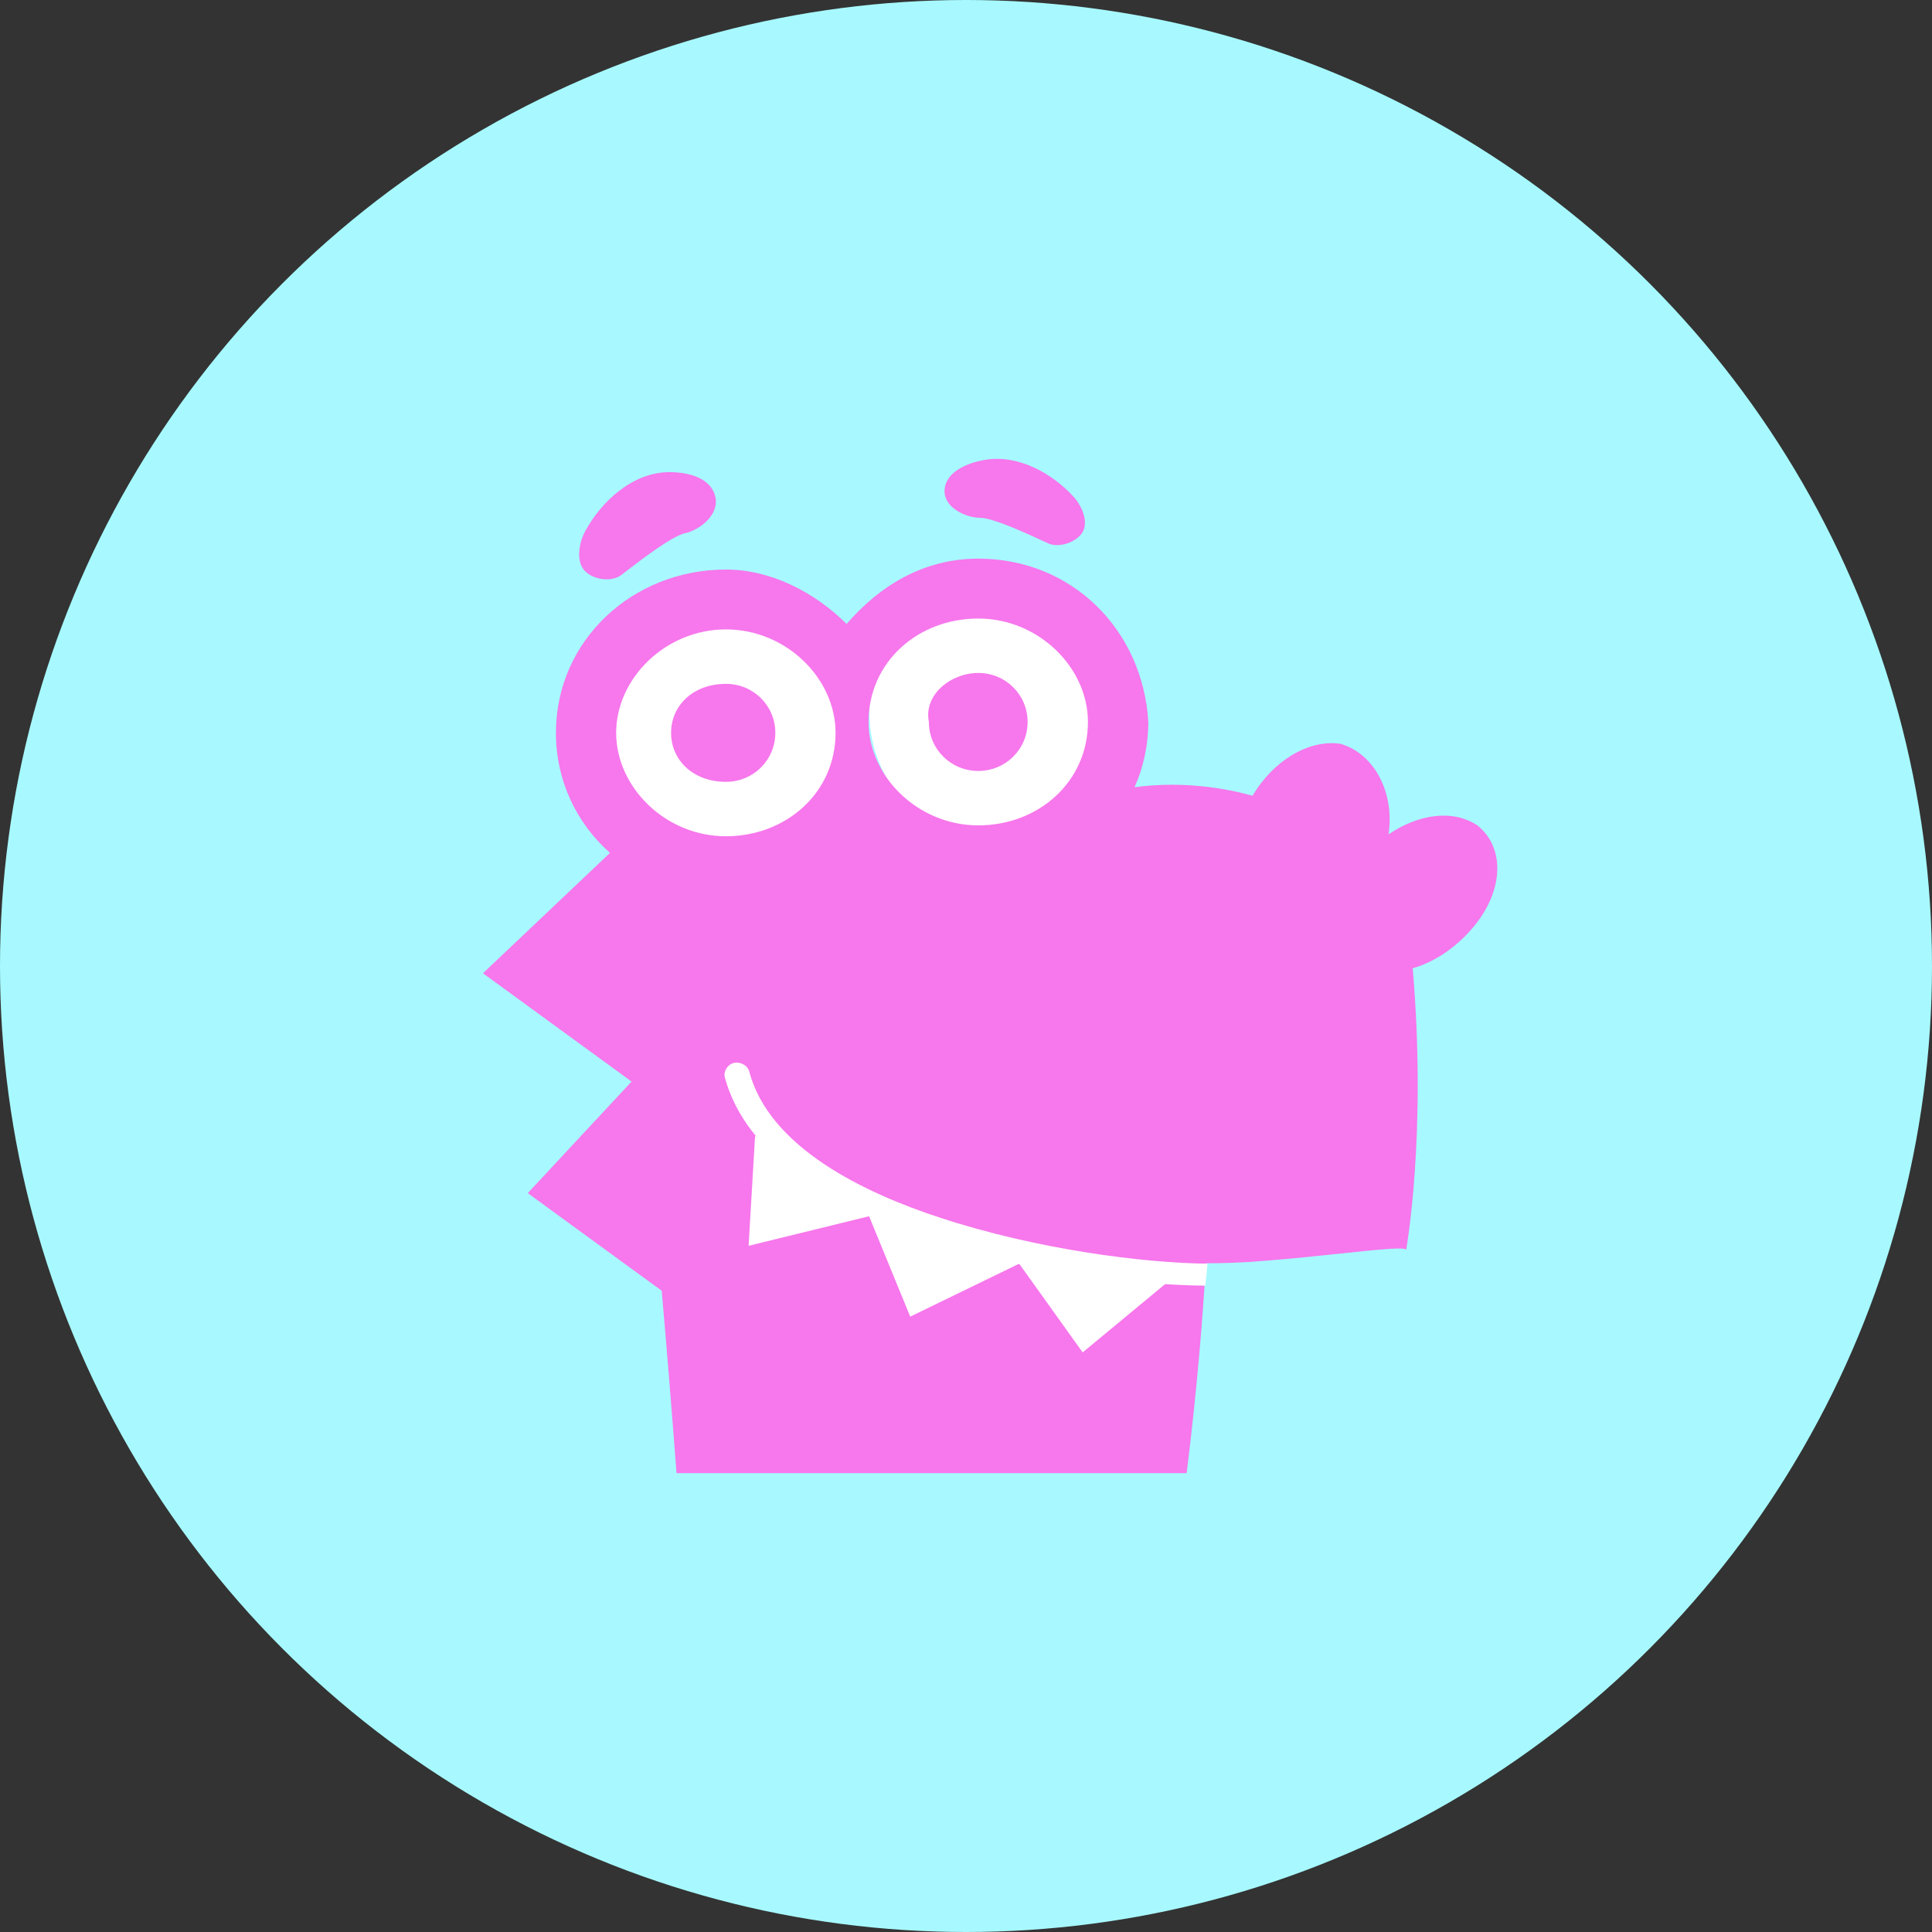
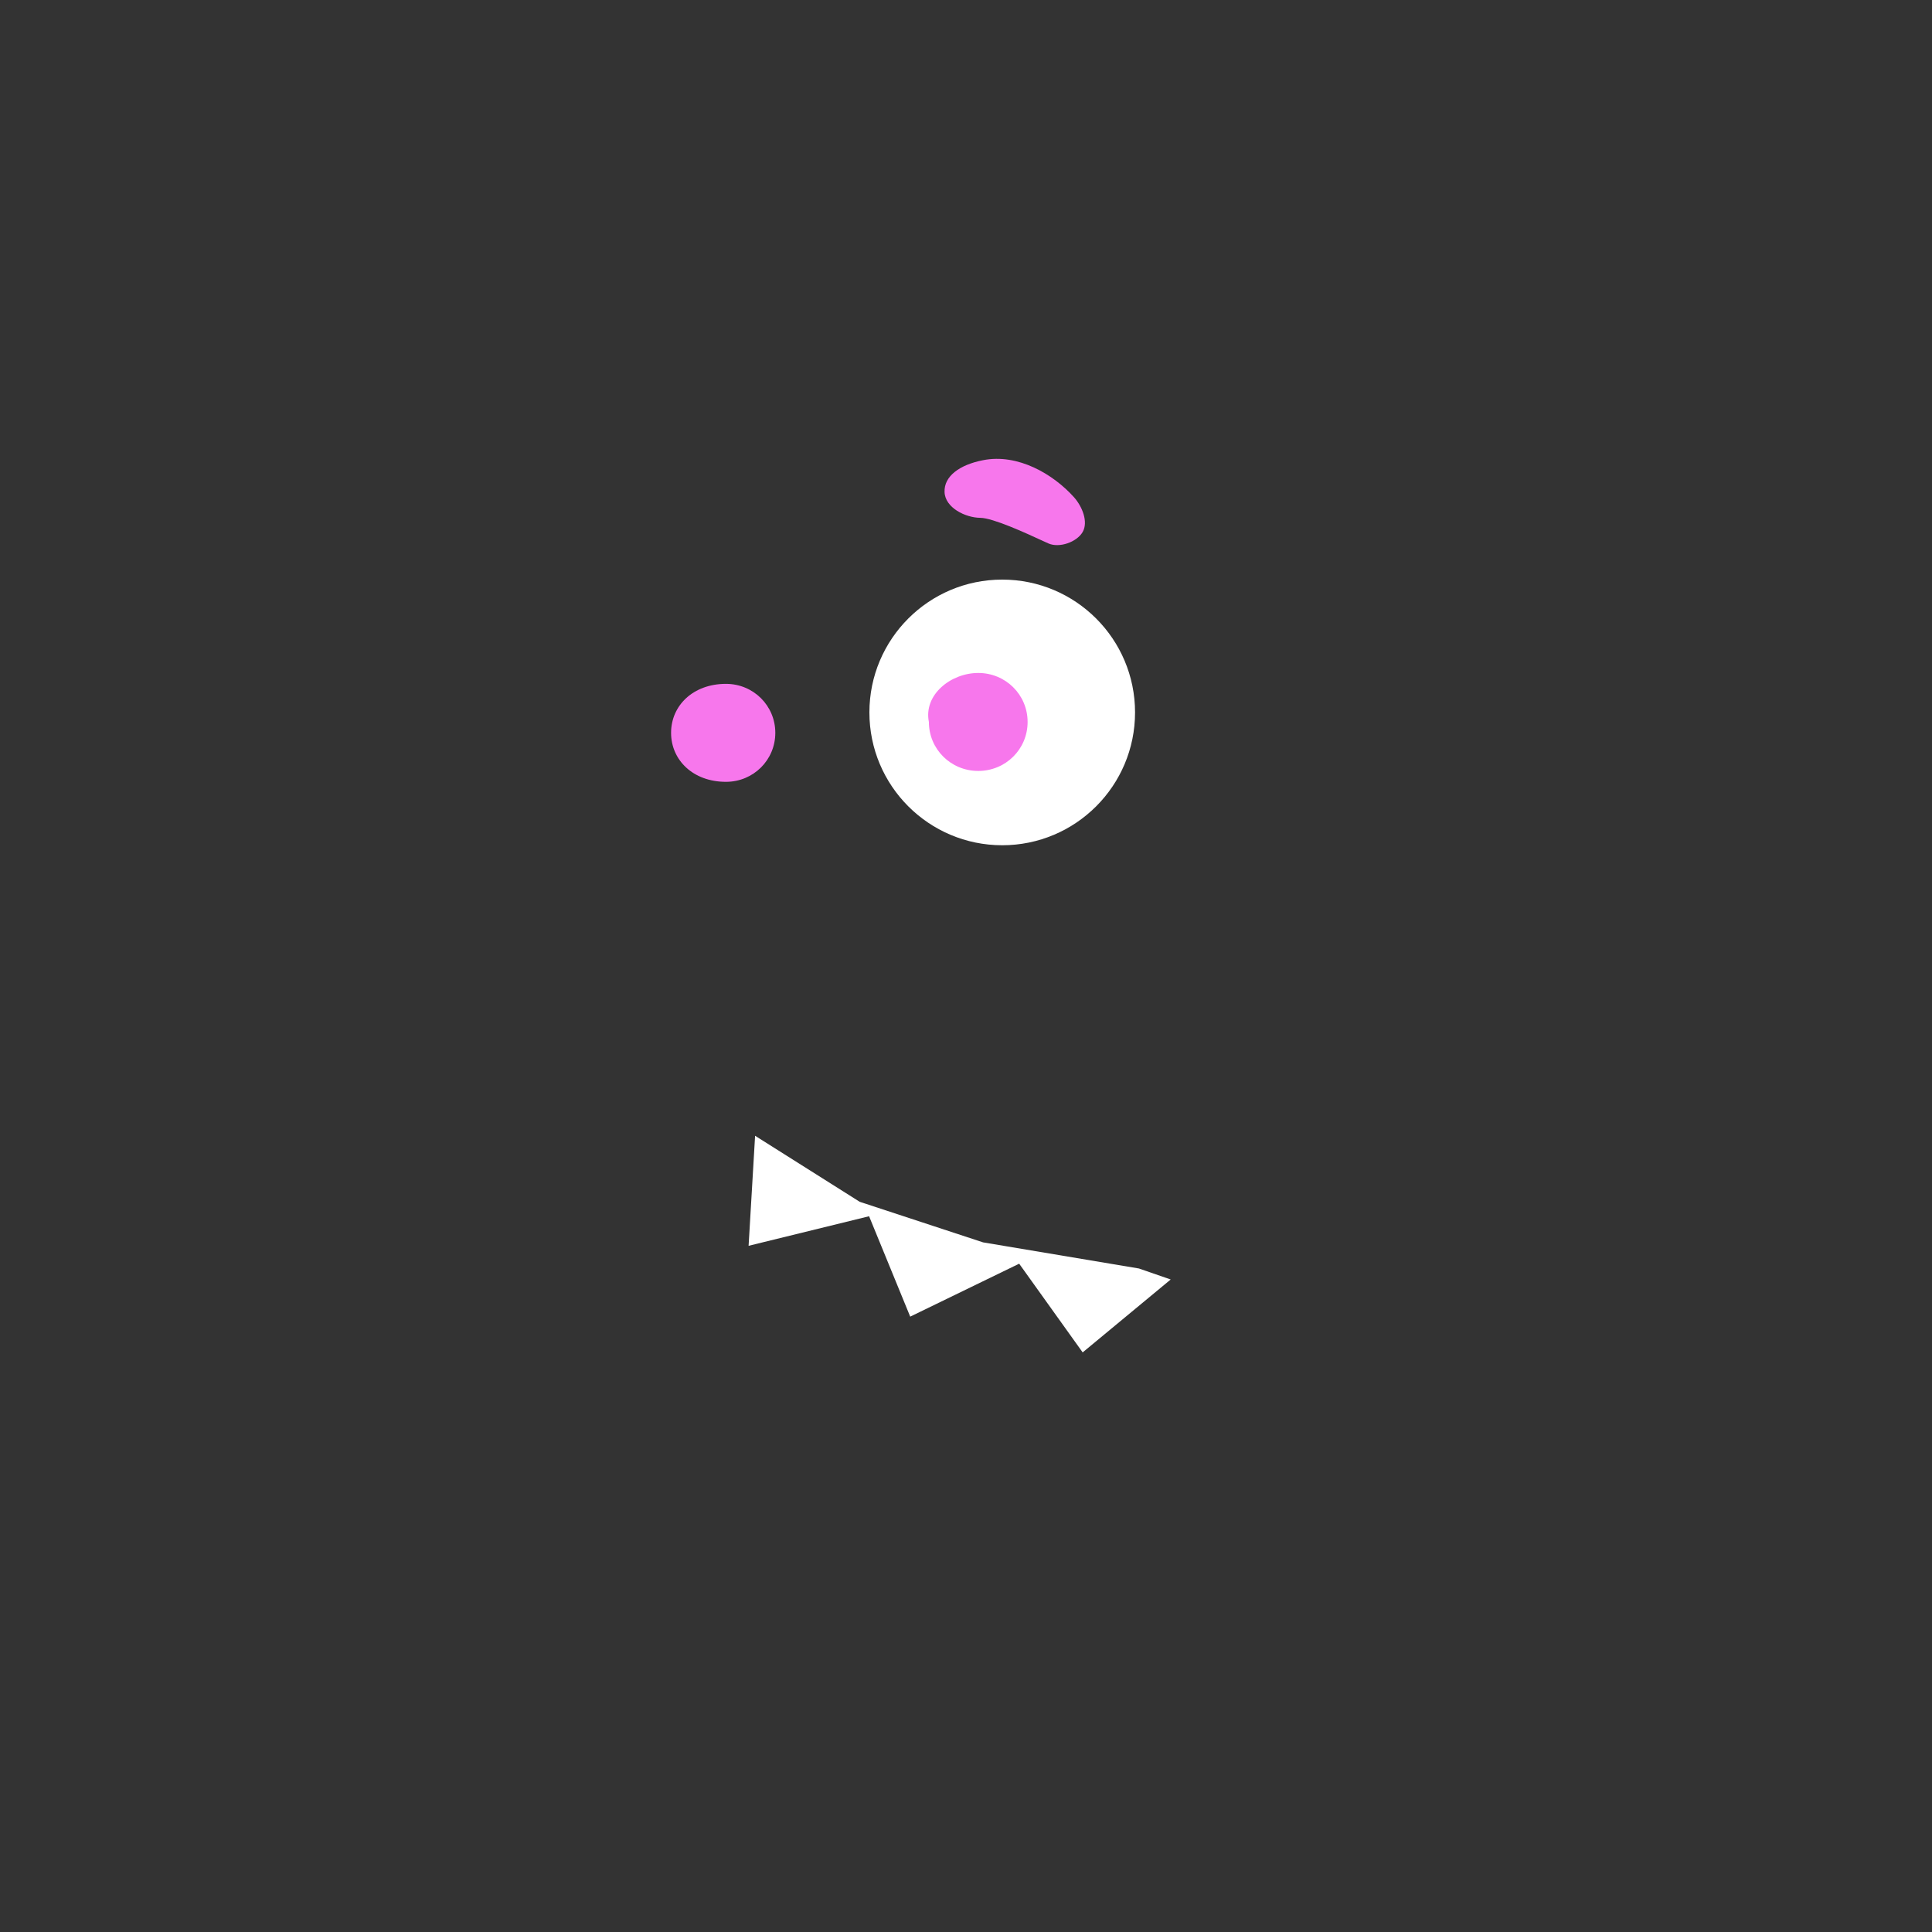
<svg xmlns="http://www.w3.org/2000/svg" width="80" height="80" viewBox="0 0 80 80" fill="none">
  <rect x="0" y="0" width="80" height="80" fill="#333333" stroke="none" />
-   <circle cx="40" cy="40" r="40" fill="#A7F9FF" />
-   <circle cx="29.5" cy="30.5" r="5.5" fill="white" />
  <circle cx="41.5" cy="29.5" r="5.5" fill="white" />
-   <path d="M40.7 19.057C39.725 19.248 39.087 19.725 39.112 20.372C39.131 21.019 39.97 21.436 40.59 21.442C41.119 21.447 42.48 22.074 43.143 22.38C43.256 22.432 43.348 22.474 43.413 22.503C43.862 22.702 44.586 22.45 44.831 22.029C45.071 21.609 44.814 20.972 44.47 20.587C43.614 19.635 42.151 18.767 40.7 19.057Z" fill="#F777EC" />
+   <path d="M40.7 19.057C39.725 19.248 39.087 19.725 39.112 20.372C39.131 21.019 39.97 21.436 40.59 21.442C41.119 21.447 42.48 22.074 43.143 22.38C43.256 22.432 43.348 22.474 43.413 22.503C43.862 22.702 44.586 22.45 44.831 22.029C45.071 21.609 44.814 20.972 44.47 20.587C43.614 19.635 42.151 18.767 40.7 19.057" fill="#F777EC" />
  <path d="M32.104 30.345C32.104 29.218 31.195 28.317 30.06 28.317C28.697 28.317 27.788 29.218 27.788 30.345C27.788 31.472 28.697 32.374 30.06 32.374C31.195 32.374 32.104 31.472 32.104 30.345Z" fill="#F777EC" />
  <path d="M42.551 29.895C42.551 28.768 41.643 27.866 40.507 27.866C39.372 27.866 38.236 28.768 38.463 29.895C38.463 31.022 39.372 31.923 40.507 31.923C41.643 31.923 42.551 31.022 42.551 29.895Z" fill="#F777EC" />
-   <path fill-rule="evenodd" clip-rule="evenodd" d="M40.508 23.132C38.237 23.132 36.42 24.259 35.057 25.837C33.694 24.485 31.878 23.583 30.061 23.583C26.199 23.583 23.02 26.513 23.02 30.345C23.02 32.343 23.884 34.096 25.259 35.316L20 40.301L26.152 44.786L21.854 49.404L27.401 53.448C27.62 55.986 27.83 58.552 28.013 61H49.136C49.561 57.619 49.81 54.502 49.936 52.31C50.688 52.308 51.516 52.282 52.319 52.21C53.446 52.124 54.573 52.005 55.536 51.903C57.095 51.739 58.224 51.62 58.224 51.759C58.224 51.759 59.09 47.031 58.497 40.093C59.349 39.855 60.24 39.279 60.947 38.46C62.31 36.882 62.31 35.079 61.175 34.177C60.142 33.494 58.718 33.717 57.496 34.551C57.758 32.796 56.889 31.192 55.496 30.797C54.187 30.612 52.722 31.497 51.866 32.95C50.279 32.511 48.579 32.381 46.979 32.598C47.345 31.776 47.549 30.864 47.549 29.894C47.322 26.063 44.37 23.132 40.508 23.132ZM30.057 26.062C32.555 26.062 34.599 28.091 34.599 30.345C34.599 32.824 32.555 34.628 30.057 34.628C27.559 34.628 25.514 32.599 25.514 30.345C25.514 28.091 27.559 26.062 30.057 26.062ZM45.049 29.894C45.049 27.64 43.005 25.612 40.507 25.612C38.008 25.612 35.964 27.415 35.964 29.894C35.964 32.148 38.008 34.177 40.507 34.177C43.005 34.177 45.049 32.374 45.049 29.894Z" fill="#F777EC" />
-   <path d="M29.631 20.626C29.512 19.927 28.762 19.556 27.73 19.55C26.194 19.545 24.894 20.779 24.24 21.98C23.974 22.468 23.848 23.2 24.183 23.602C24.517 24.004 25.312 24.123 25.723 23.813C25.77 23.777 25.833 23.729 25.909 23.67C26.49 23.222 27.809 22.204 28.362 22.081C28.988 21.942 29.75 21.326 29.631 20.626Z" fill="#F777EC" />
-   <path d="M50 52.326C47.311 52.298 42.889 51.728 38.915 50.418C35.778 49.393 31.864 47.514 31.027 44.381C30.968 44.125 30.669 43.954 30.4 44.011C30.131 44.068 29.952 44.353 30.012 44.609C31.744 51.016 43.995 53.181 49.91 53.237C49.91 53.237 50 52.383 50 52.326Z" fill="white" />
  <path fill-rule="evenodd" clip-rule="evenodd" d="M31.267 47.03L30.998 51.586L35.987 50.362L37.69 54.519L42.202 52.327L44.831 56L48.476 52.981L47.162 52.526L40.708 51.444L35.599 49.764L31.267 47.03Z" fill="white" />
</svg>